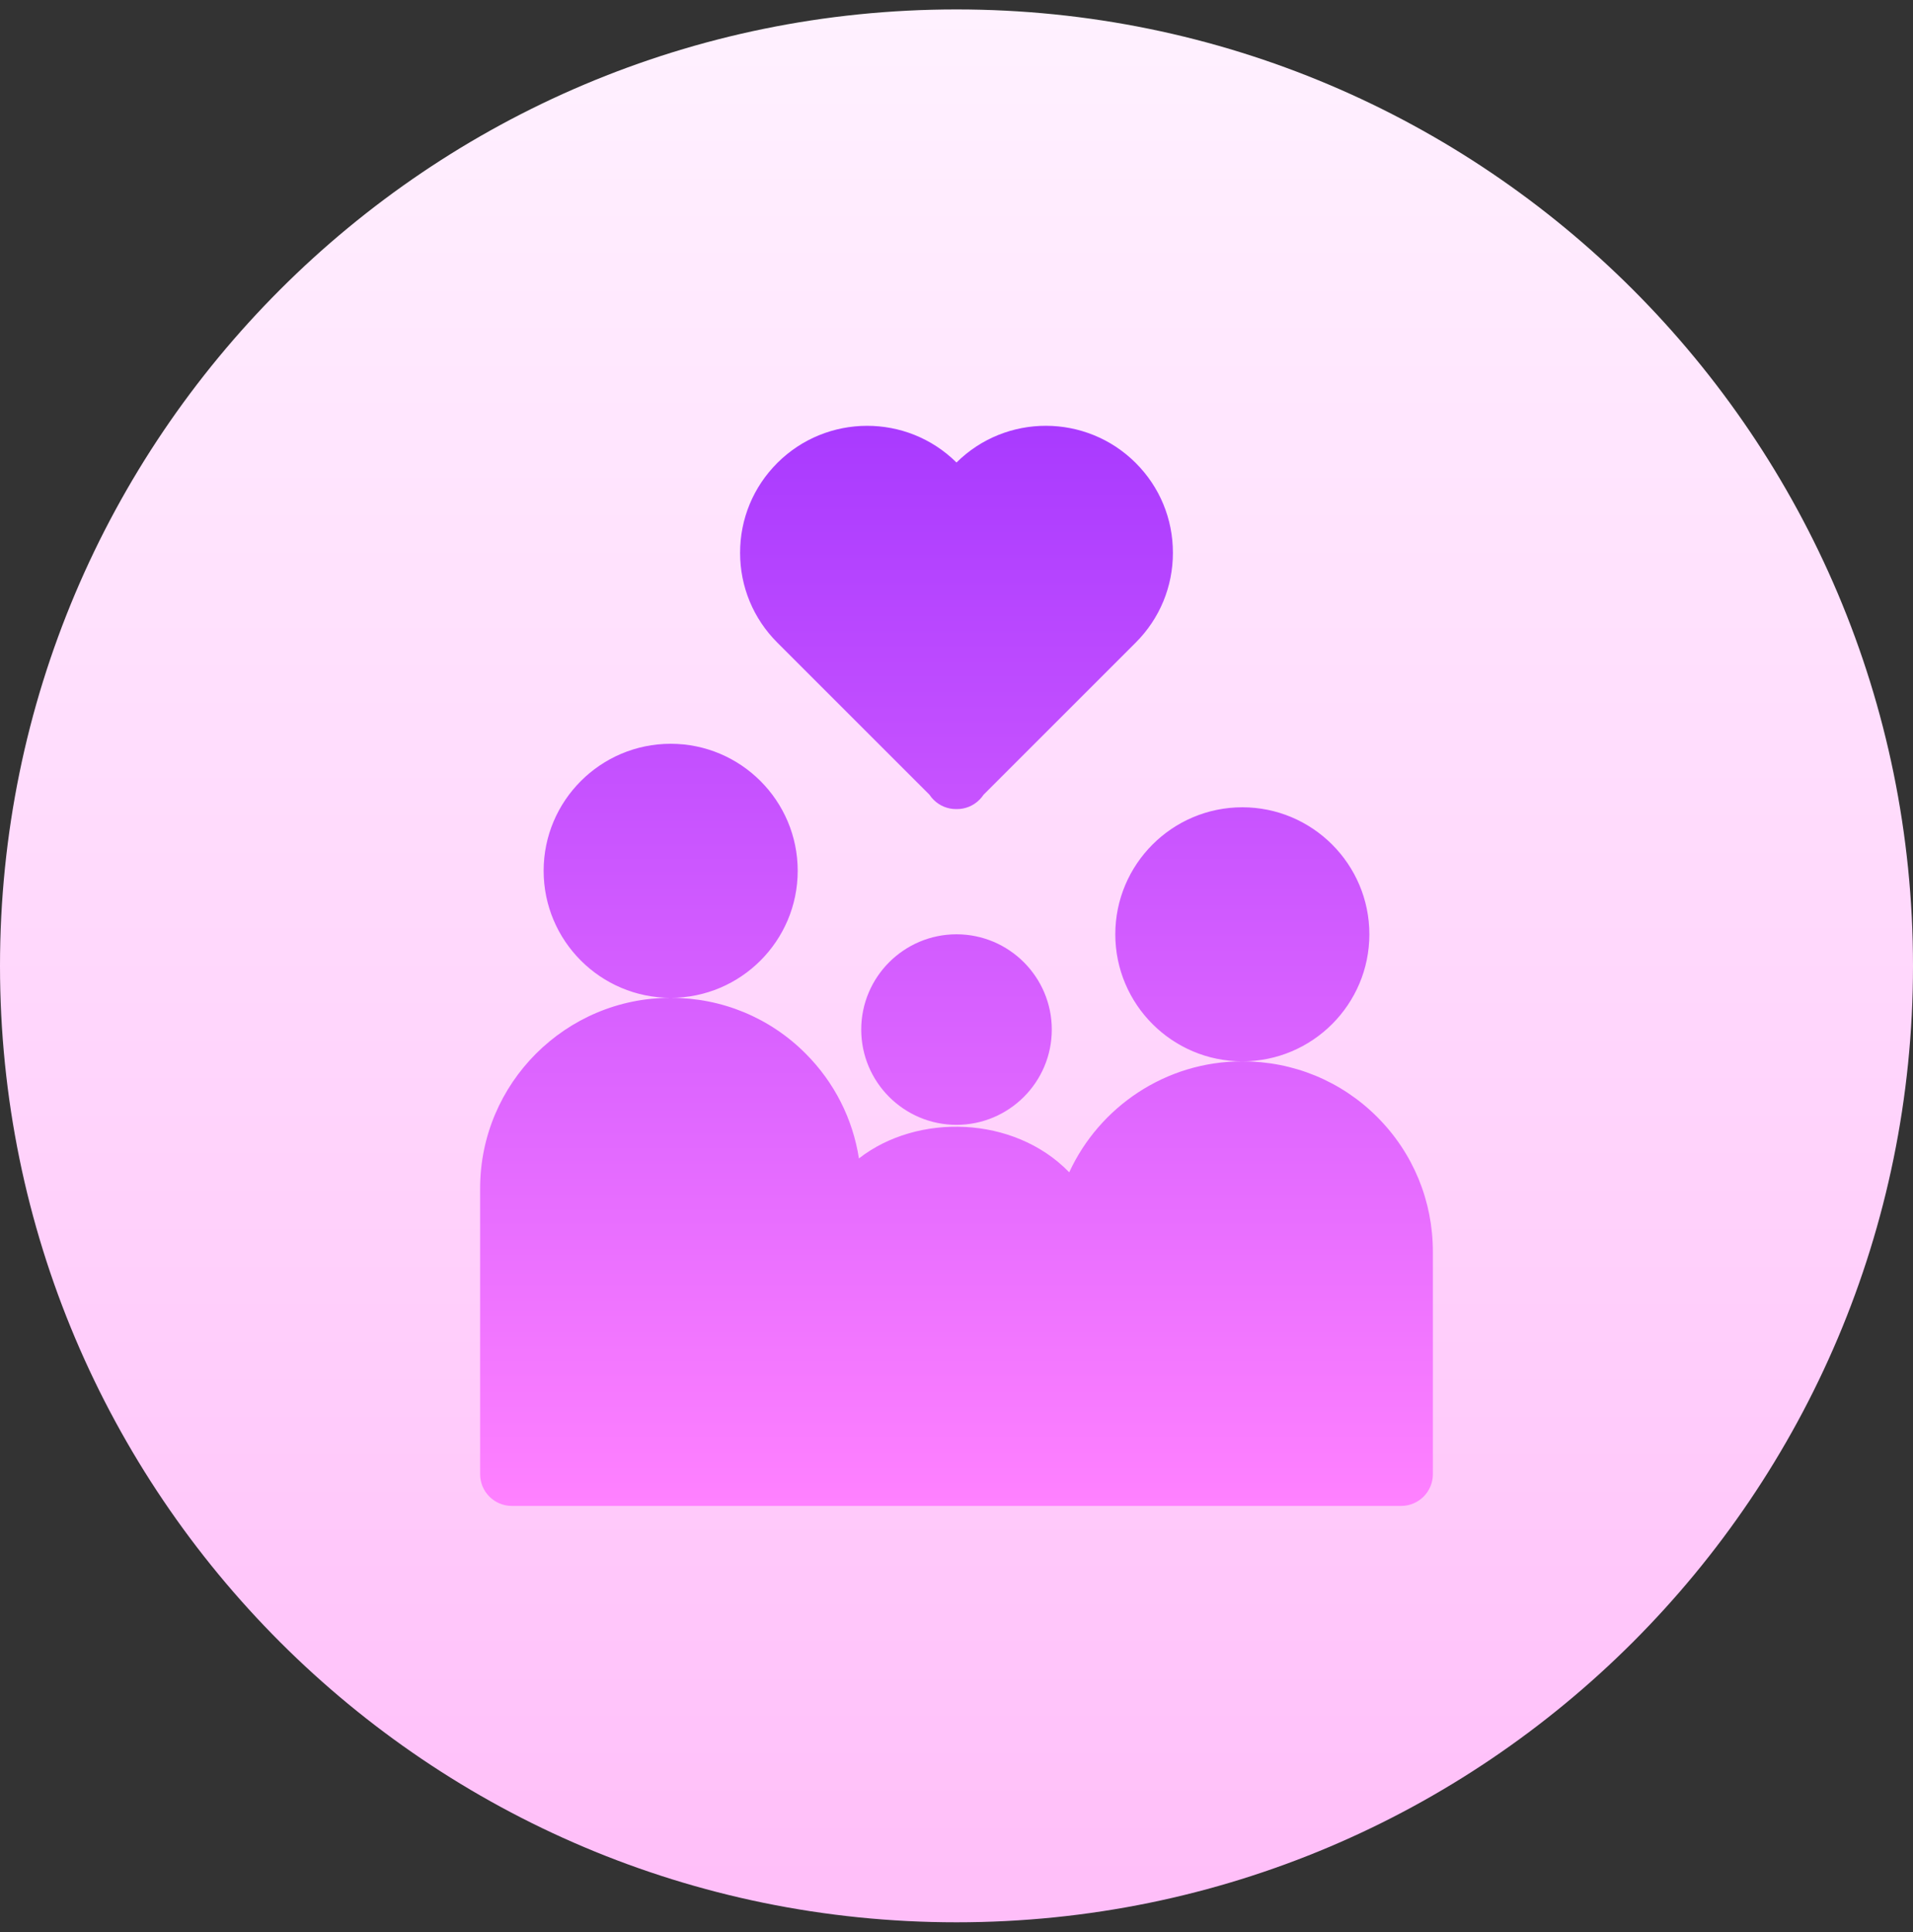
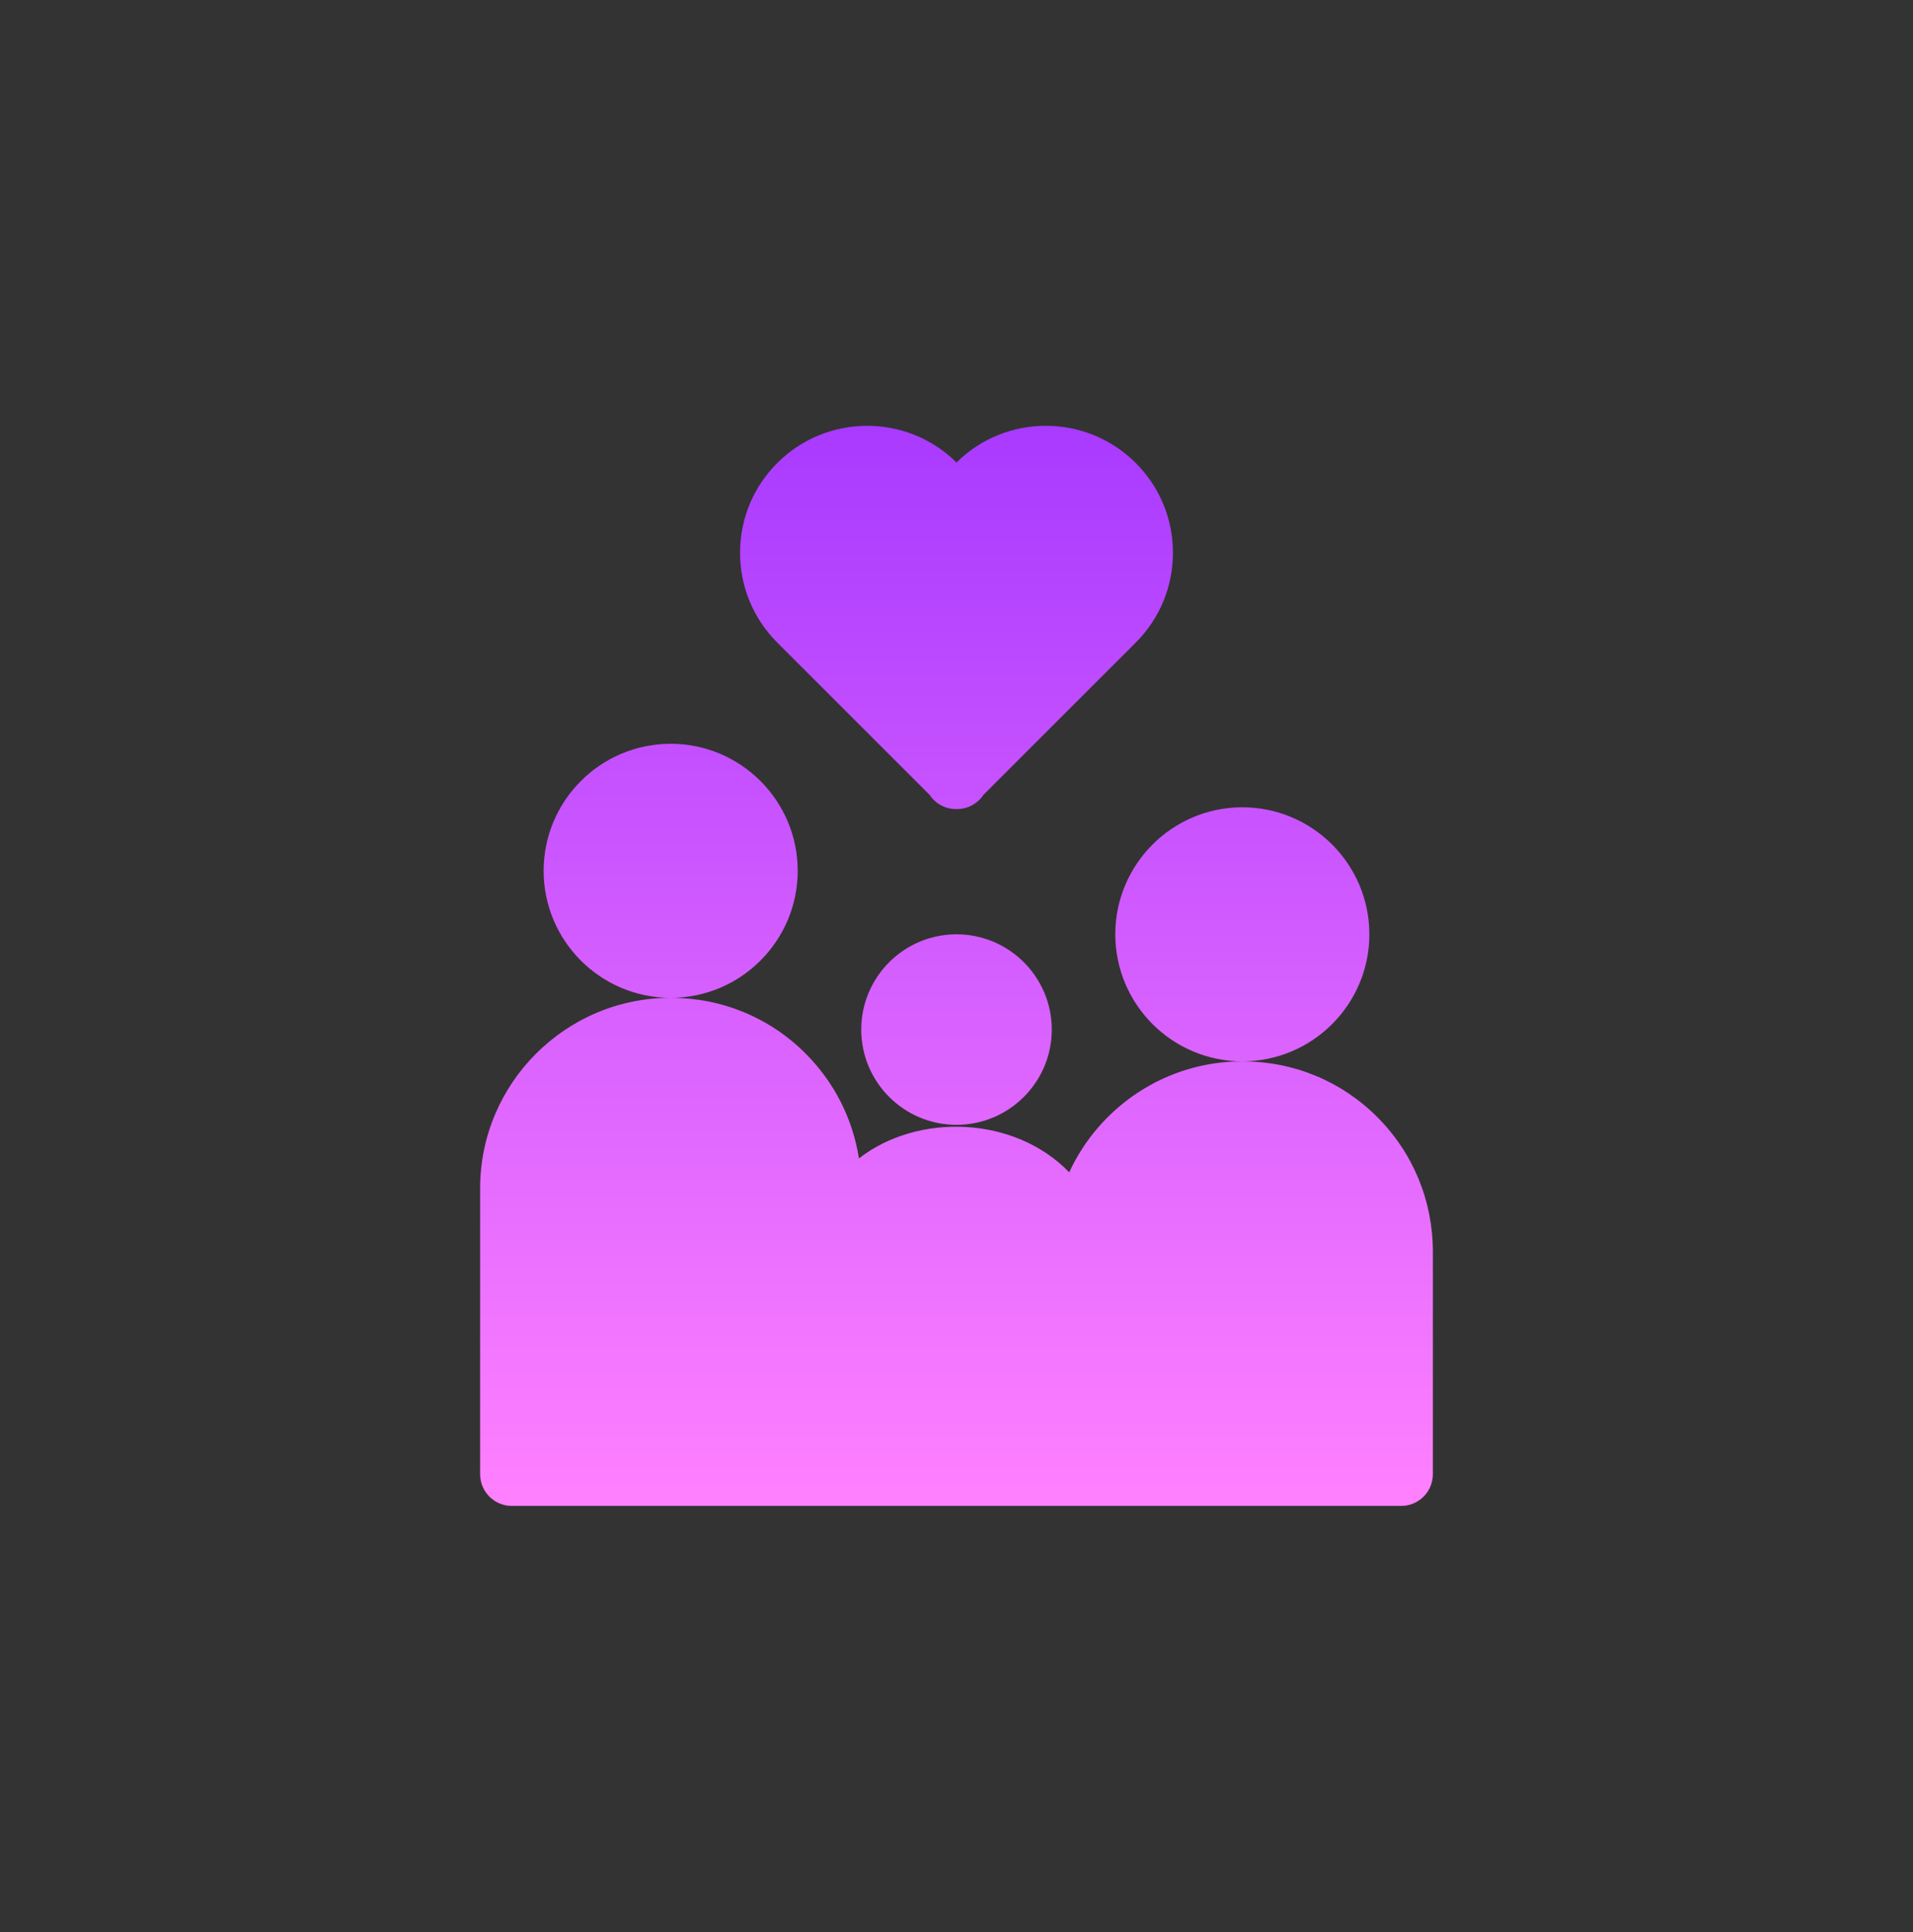
<svg xmlns="http://www.w3.org/2000/svg" width="100" height="101" viewBox="0 0 100 101" fill="none">
  <rect x="0" y="0" width="100" height="101" fill="#333333" stroke="none" />
  <g clip-path="url(#clip0_678_531)">
-     <path d="M50 100.493C77.614 100.493 100 78.107 100 50.493C100 22.879 77.614 0.493 50 0.493C22.386 0.493 0 22.879 0 50.493C0 78.107 22.386 100.493 50 100.493Z" fill="url(#paint0_linear_678_531)" />
    <path d="M71.992 58.394C70.117 56.517 67.612 55.484 64.942 55.484C60.934 55.484 57.471 57.864 55.892 61.285L55.872 61.265C53.003 58.319 47.951 58.178 44.9 60.56C44.577 58.488 43.614 56.58 42.109 55.074C40.234 53.196 37.729 52.163 35.059 52.163C29.566 52.163 25.098 56.632 25.098 62.124V77.066C25.098 77.983 25.84 78.726 26.758 78.726H73.242C74.16 78.726 74.902 77.983 74.902 77.066V65.445C74.903 62.776 73.87 60.273 71.992 58.394ZM45.02 53.824C45.02 56.57 47.254 58.804 50 58.804C52.747 58.804 54.981 56.57 54.981 53.824C54.981 51.077 52.747 48.843 50 48.843C47.254 48.843 45.02 51.077 45.02 53.824ZM41.699 45.523C41.699 41.861 38.721 38.883 35.059 38.883C31.396 38.883 28.418 41.861 28.418 45.523C28.418 49.185 31.396 52.164 35.059 52.164C38.721 52.164 41.699 49.185 41.699 45.523ZM71.582 48.843C71.582 45.181 68.604 42.203 64.942 42.203C61.279 42.203 58.301 45.181 58.301 48.843C58.301 52.506 61.279 55.484 64.942 55.484C68.604 55.484 71.582 52.506 71.582 48.843ZM48.588 41.548C48.648 41.64 48.719 41.729 48.802 41.81C49.126 42.135 49.551 42.297 49.976 42.297H50.025C50.449 42.297 50.874 42.135 51.198 41.81C51.281 41.729 51.352 41.64 51.413 41.548L59.368 33.594C60.623 32.339 61.313 30.672 61.313 28.899C61.313 27.123 60.623 25.457 59.368 24.202C56.781 21.619 52.585 21.613 50 24.179C47.413 21.614 43.217 21.621 40.633 24.202C39.378 25.457 38.687 27.123 38.687 28.899C38.687 30.672 39.378 32.339 40.633 33.594L48.588 41.548Z" fill="url(#paint1_linear_678_531)" />
  </g>
  <defs>
    <linearGradient id="paint0_linear_678_531" x1="50" y1="100.493" x2="50" y2="0.493" gradientUnits="userSpaceOnUse">
      <stop stop-color="#FFBEF9" />
      <stop offset="1" stop-color="#FFF1FF" />
    </linearGradient>
    <linearGradient id="paint1_linear_678_531" x1="50" y1="78.726" x2="50" y2="22.26" gradientUnits="userSpaceOnUse">
      <stop stop-color="#FF81FF" />
      <stop offset="1" stop-color="#A93AFF" />
    </linearGradient>
    <clipPath id="clip0_678_531">
      <rect width="100" height="100" fill="white" transform="translate(0 0.493)" />
    </clipPath>
  </defs>
</svg>